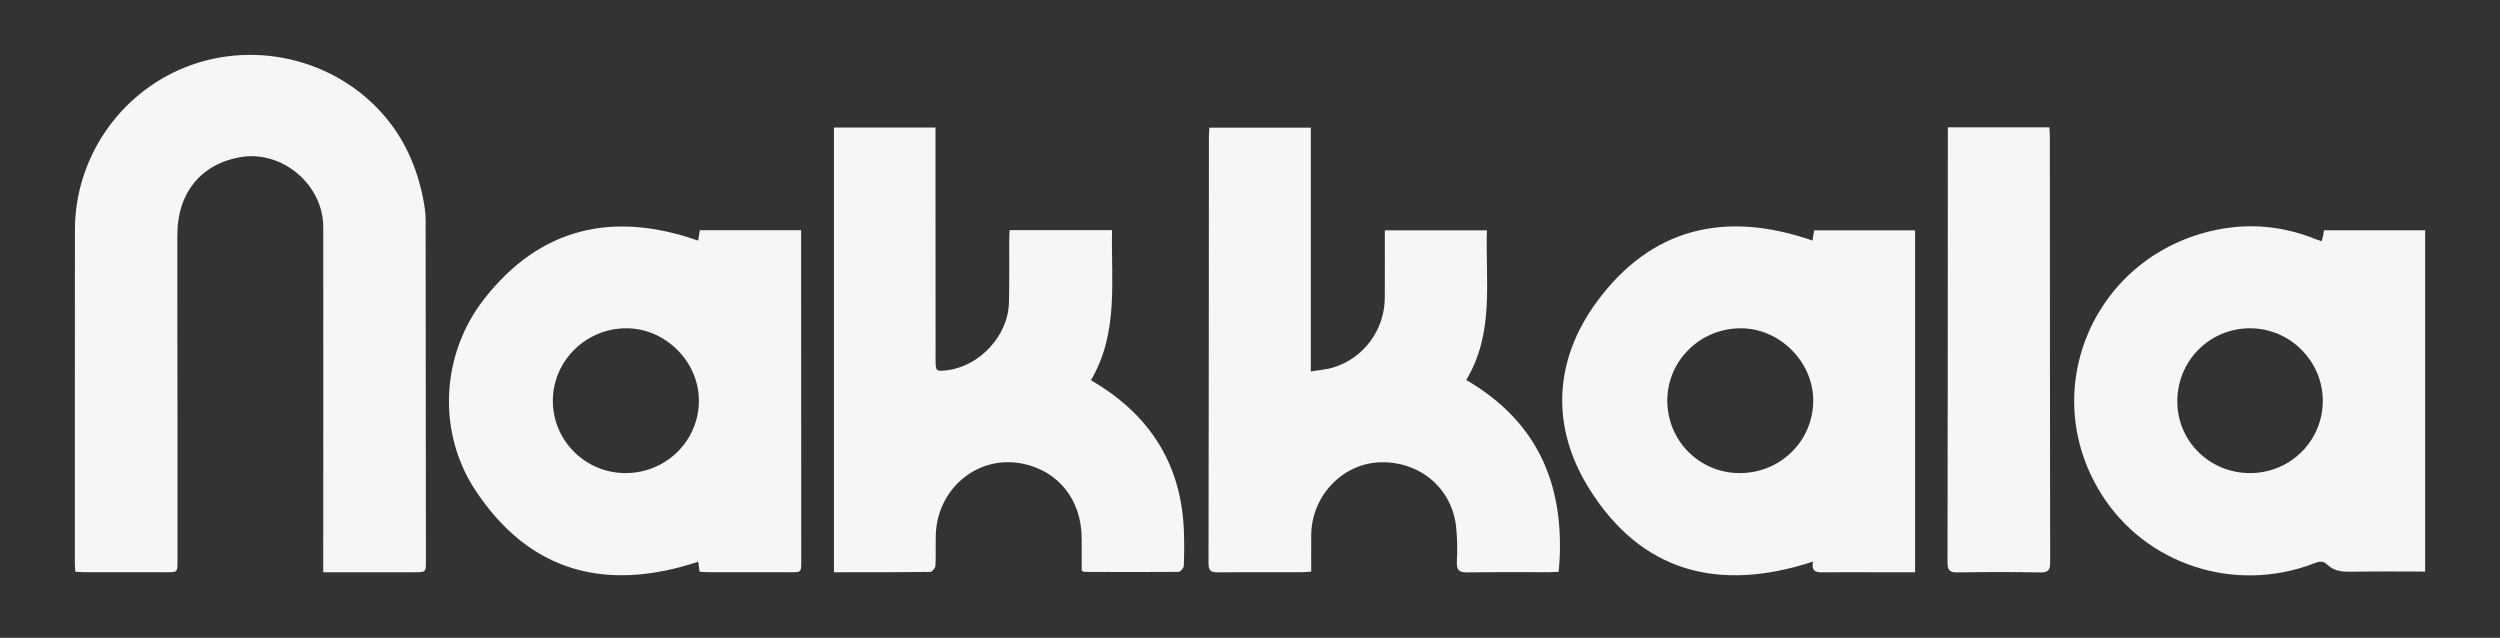
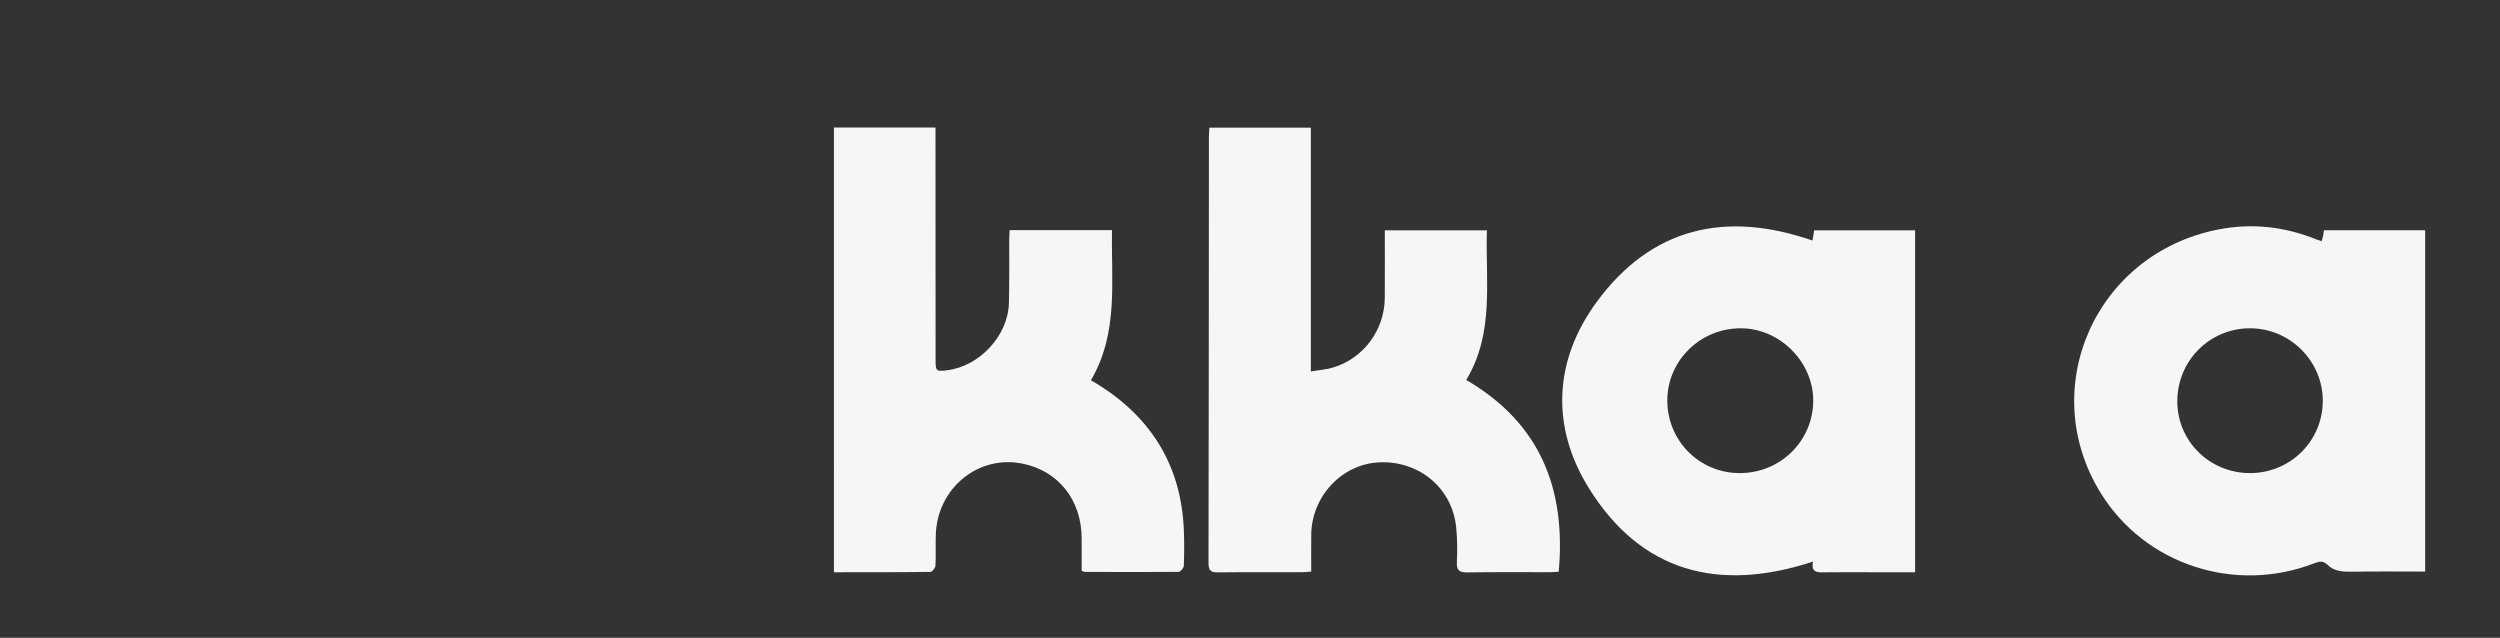
<svg xmlns="http://www.w3.org/2000/svg" id="uuid-d65d0727-1243-433b-9177-ac904e366f03" data-name="Capa 1" viewBox="0 0 837.643 213.692">
  <rect x="0" y="0" width="837.643" height="213.692" fill="#333333" stroke="none" />
-   <path d="M142.332,69.796c-1.517-10.191-5.151-20.071-11.406-28.322-15.946-21.034-44.706-28.685-69.101-18.835-21.972,8.872-36.684,30.497-36.714,54.237-.047,37.239-.025,74.478-.027,111.717,0,.902,.075,1.805,.126,2.946,1.22,.07,2.298,.183,3.376,.185,9.061,.014,18.123,.012,27.184,.006,3.687-.003,3.7-.013,3.701-3.61,.005-16.171,.011-32.341,0-48.512-.014-20.329-.087-40.658-.051-60.987,.025-14.03,7.987-23.716,21.168-25.979,13.875-2.383,27.701,9.179,27.721,23.377,.052,37.239,.003,74.478-.006,111.717,0,1.18,0,2.36,0,3.997h3.481c9.061,0,18.123,.004,27.184-.002,3.728-.002,3.739-.012,3.737-3.853-.025-36.777-.05-73.554-.094-110.331-.003-2.586,.097-5.209-.281-7.751Z" fill="#f6f6f6" />
  <path d="M368.331,129.092c-.831-.528-1.683-1.022-2.797-1.696,9.325-15.924,6.724-33.195,7.056-50.289h-34.301c-.054,1.137-.139,2.127-.143,3.117-.033,7.114,.089,14.233-.103,21.342-.294,10.883-9.771,21.106-20.6,22.475-3.786,.479-3.967,.335-3.969-3.406-.012-24.763-.018-49.527-.026-74.29,0-1.166,0-2.332,0-3.627h-34.03V191.731c1.141,0,2.054,0,2.967,0,9.801-.008,19.602,.021,29.401-.118,.584-.008,1.604-1.344,1.645-2.103,.184-3.409,.007-6.836,.107-10.252,.454-15.647,14.179-26.936,29.032-23.923,12.114,2.458,19.817,12.193,19.853,25.102,.01,3.663,.002,7.325,.002,10.808,.574,.239,.742,.37,.91,.37,10.538,.035,21.077,.094,31.614-.008,.599-.006,1.666-1.315,1.696-2.051,.159-3.874,.165-7.762,.023-11.638-.777-21.286-10.43-37.455-28.337-48.825Z" fill="#f6f6f6" />
  <path d="M491.272,127.307c9.538-15.821,6.38-33.144,6.928-50.139h-34.209c0,7.692,.04,15.165-.01,22.638-.07,10.705-7.001,20.152-17.217,23.31-2.285,.706-4.74,.859-7.566,1.344V42.765h-33.984c-.061,1.069-.158,1.972-.159,2.874-.034,47.675-.041,95.349-.135,143.024-.005,2.473,.765,3.146,3.163,3.116,9.429-.118,18.86-.043,28.29-.057,.893-.001,1.786-.127,2.959-.217,0-4.255-.031-8.297,.006-12.339,.117-12.848,10.282-23.686,22.72-24.254,13.435-.614,24.526,8.634,25.836,21.748,.384,3.846,.446,7.759,.237,11.618-.159,2.94,.943,3.551,3.639,3.508,9.151-.147,18.305-.057,27.458-.071,.994-.002,1.988-.095,3.026-.149,2.514-27.781-6.195-49.797-30.982-64.26Z" fill="#f6f6f6" />
  <path d="M778.659,77.156c-.112,.738-.169,1.285-.282,1.82-.125,.591-.3,1.171-.477,1.849-.718-.242-1.246-.39-1.751-.595-10.716-4.35-21.761-5.56-33.117-3.298-41.038,8.174-60.883,53.296-39.114,88.36,14.876,23.961,44.933,33.679,71.366,23.486,1.646-.635,3.025-1.034,4.499,.423,2.253,2.228,5.119,2.404,8.155,2.354,8.124-.134,16.252-.045,24.626-.045V77.156h-33.904Zm-24.662,81.357c-13.553,.058-24.452-10.623-24.476-23.987-.025-13.618,10.798-24.525,24.343-24.533,13.362-.008,24.363,10.92,24.404,24.241,.041,13.403-10.773,24.221-24.271,24.279Z" fill="#f6f6f6" />
  <path d="M607.287,80.601c-29.153-10.136-54.089-4.367-72.392,20.688-14.254,19.512-15.293,41.57-2.682,62.035,17.55,28.479,43.765,35.204,75.266,24.831-.819,3.946,1.744,3.639,4.284,3.6,4.993-.076,9.987-.022,14.981-.022h14.921V77.179h-33.822c-.209,1.289-.381,2.349-.555,3.422Zm-24.555,77.912c-13.443-.085-24.152-10.944-24.09-24.426,.062-13.397,11.222-24.223,24.835-24.092,13.03,.125,24.178,11.436,24.055,24.405-.129,13.507-11.127,24.2-24.8,24.113Z" fill="#f6f6f6" />
-   <path d="M268.419,77.123h-33.96c-.194,1.29-.362,2.413-.526,3.504-28.613-10.043-52.976-4.396-71.698,19.529-14.506,18.538-15.847,44.624-2.914,64.185,18.159,27.464,43.818,34.064,74.625,23.874,.14,.996,.288,2.055,.469,3.346,1.134,.059,2.216,.162,3.299,.164,9.058,.013,18.115,.011,27.173,.006,3.57-.002,3.576-.011,3.574-3.646-.013-35.93-.028-71.86-.042-107.79,0-.995,0-1.989,0-3.171Zm-58.997,81.388c-13.421-.076-24.298-11.04-24.187-24.38,.111-13.419,11.262-24.25,24.848-24.138,13.055,.108,24.175,11.353,24.089,24.361-.089,13.492-11.095,24.233-24.75,24.156Z" fill="#f6f6f6" />
-   <path d="M686.665,42.668h-34.031c0,1.265,0,2.262,0,3.259-.016,47.47-.012,94.941-.105,142.411-.005,2.607,.592,3.506,3.339,3.457,9.238-.166,18.484-.167,27.722,0,2.753,.05,3.34-.859,3.335-3.461-.091-47.563-.085-95.125-.108-142.688,0-.974-.098-1.947-.153-2.978Z" fill="#f6f6f6" />
</svg>